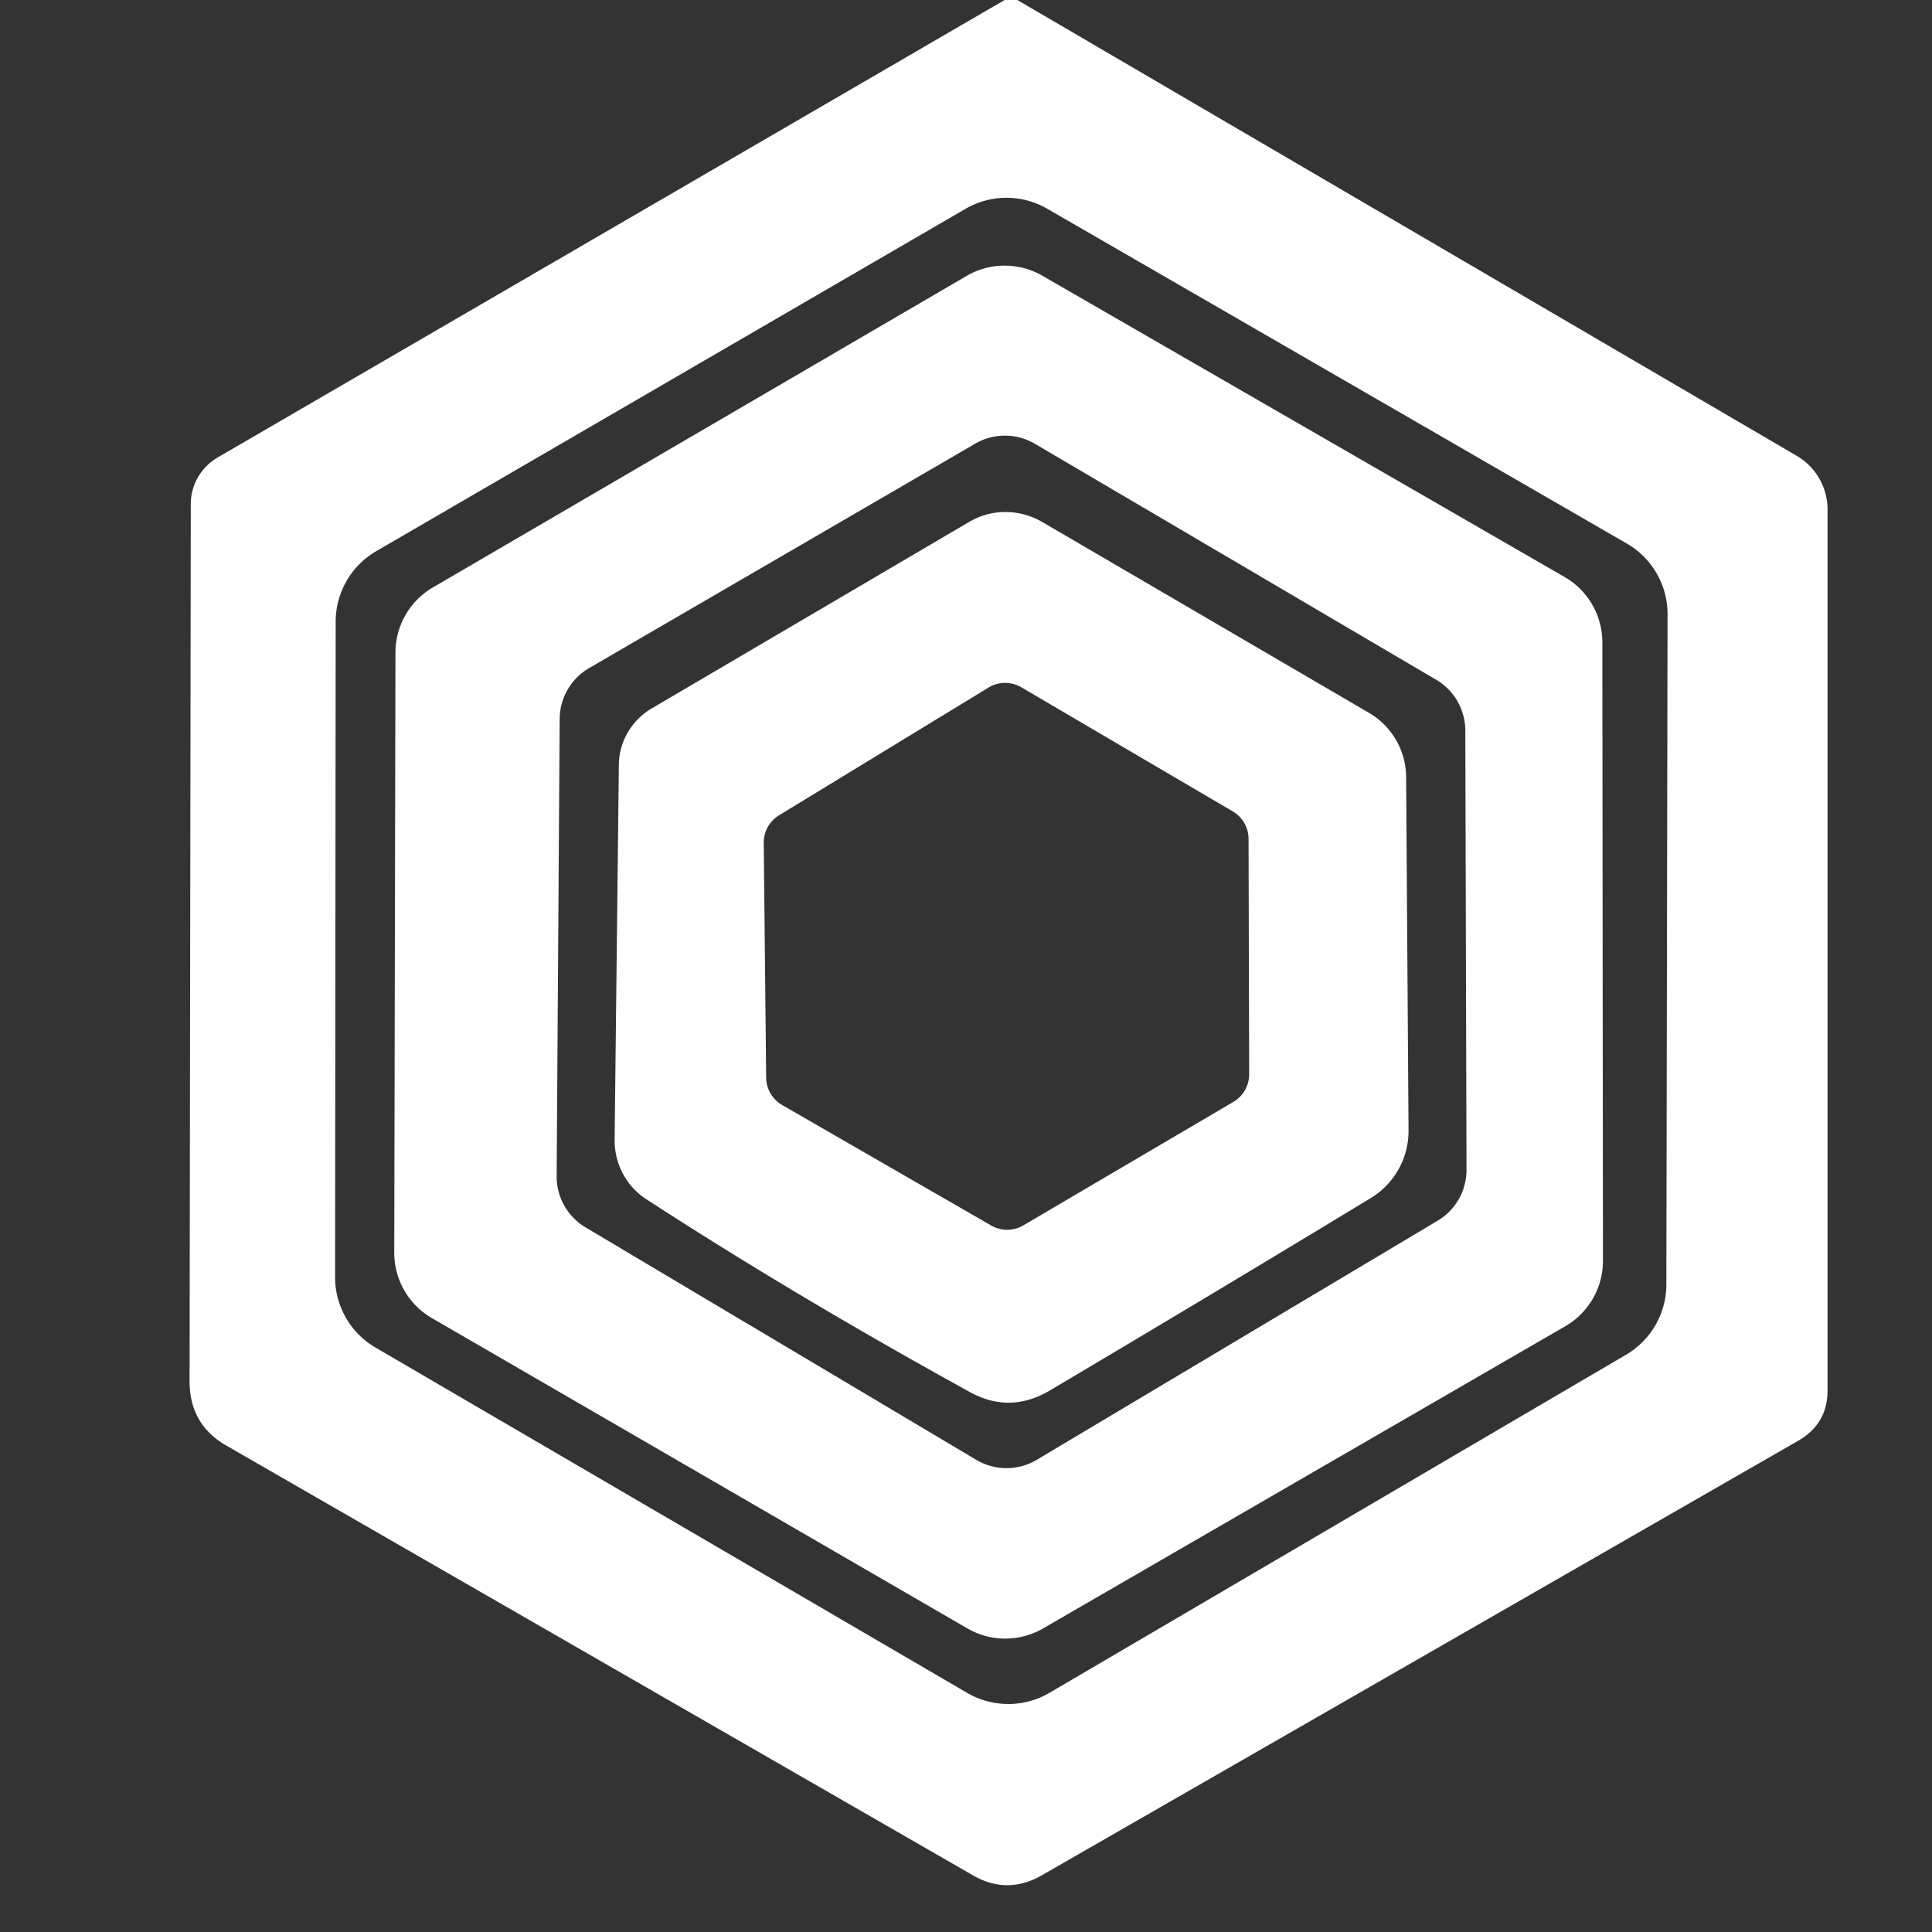
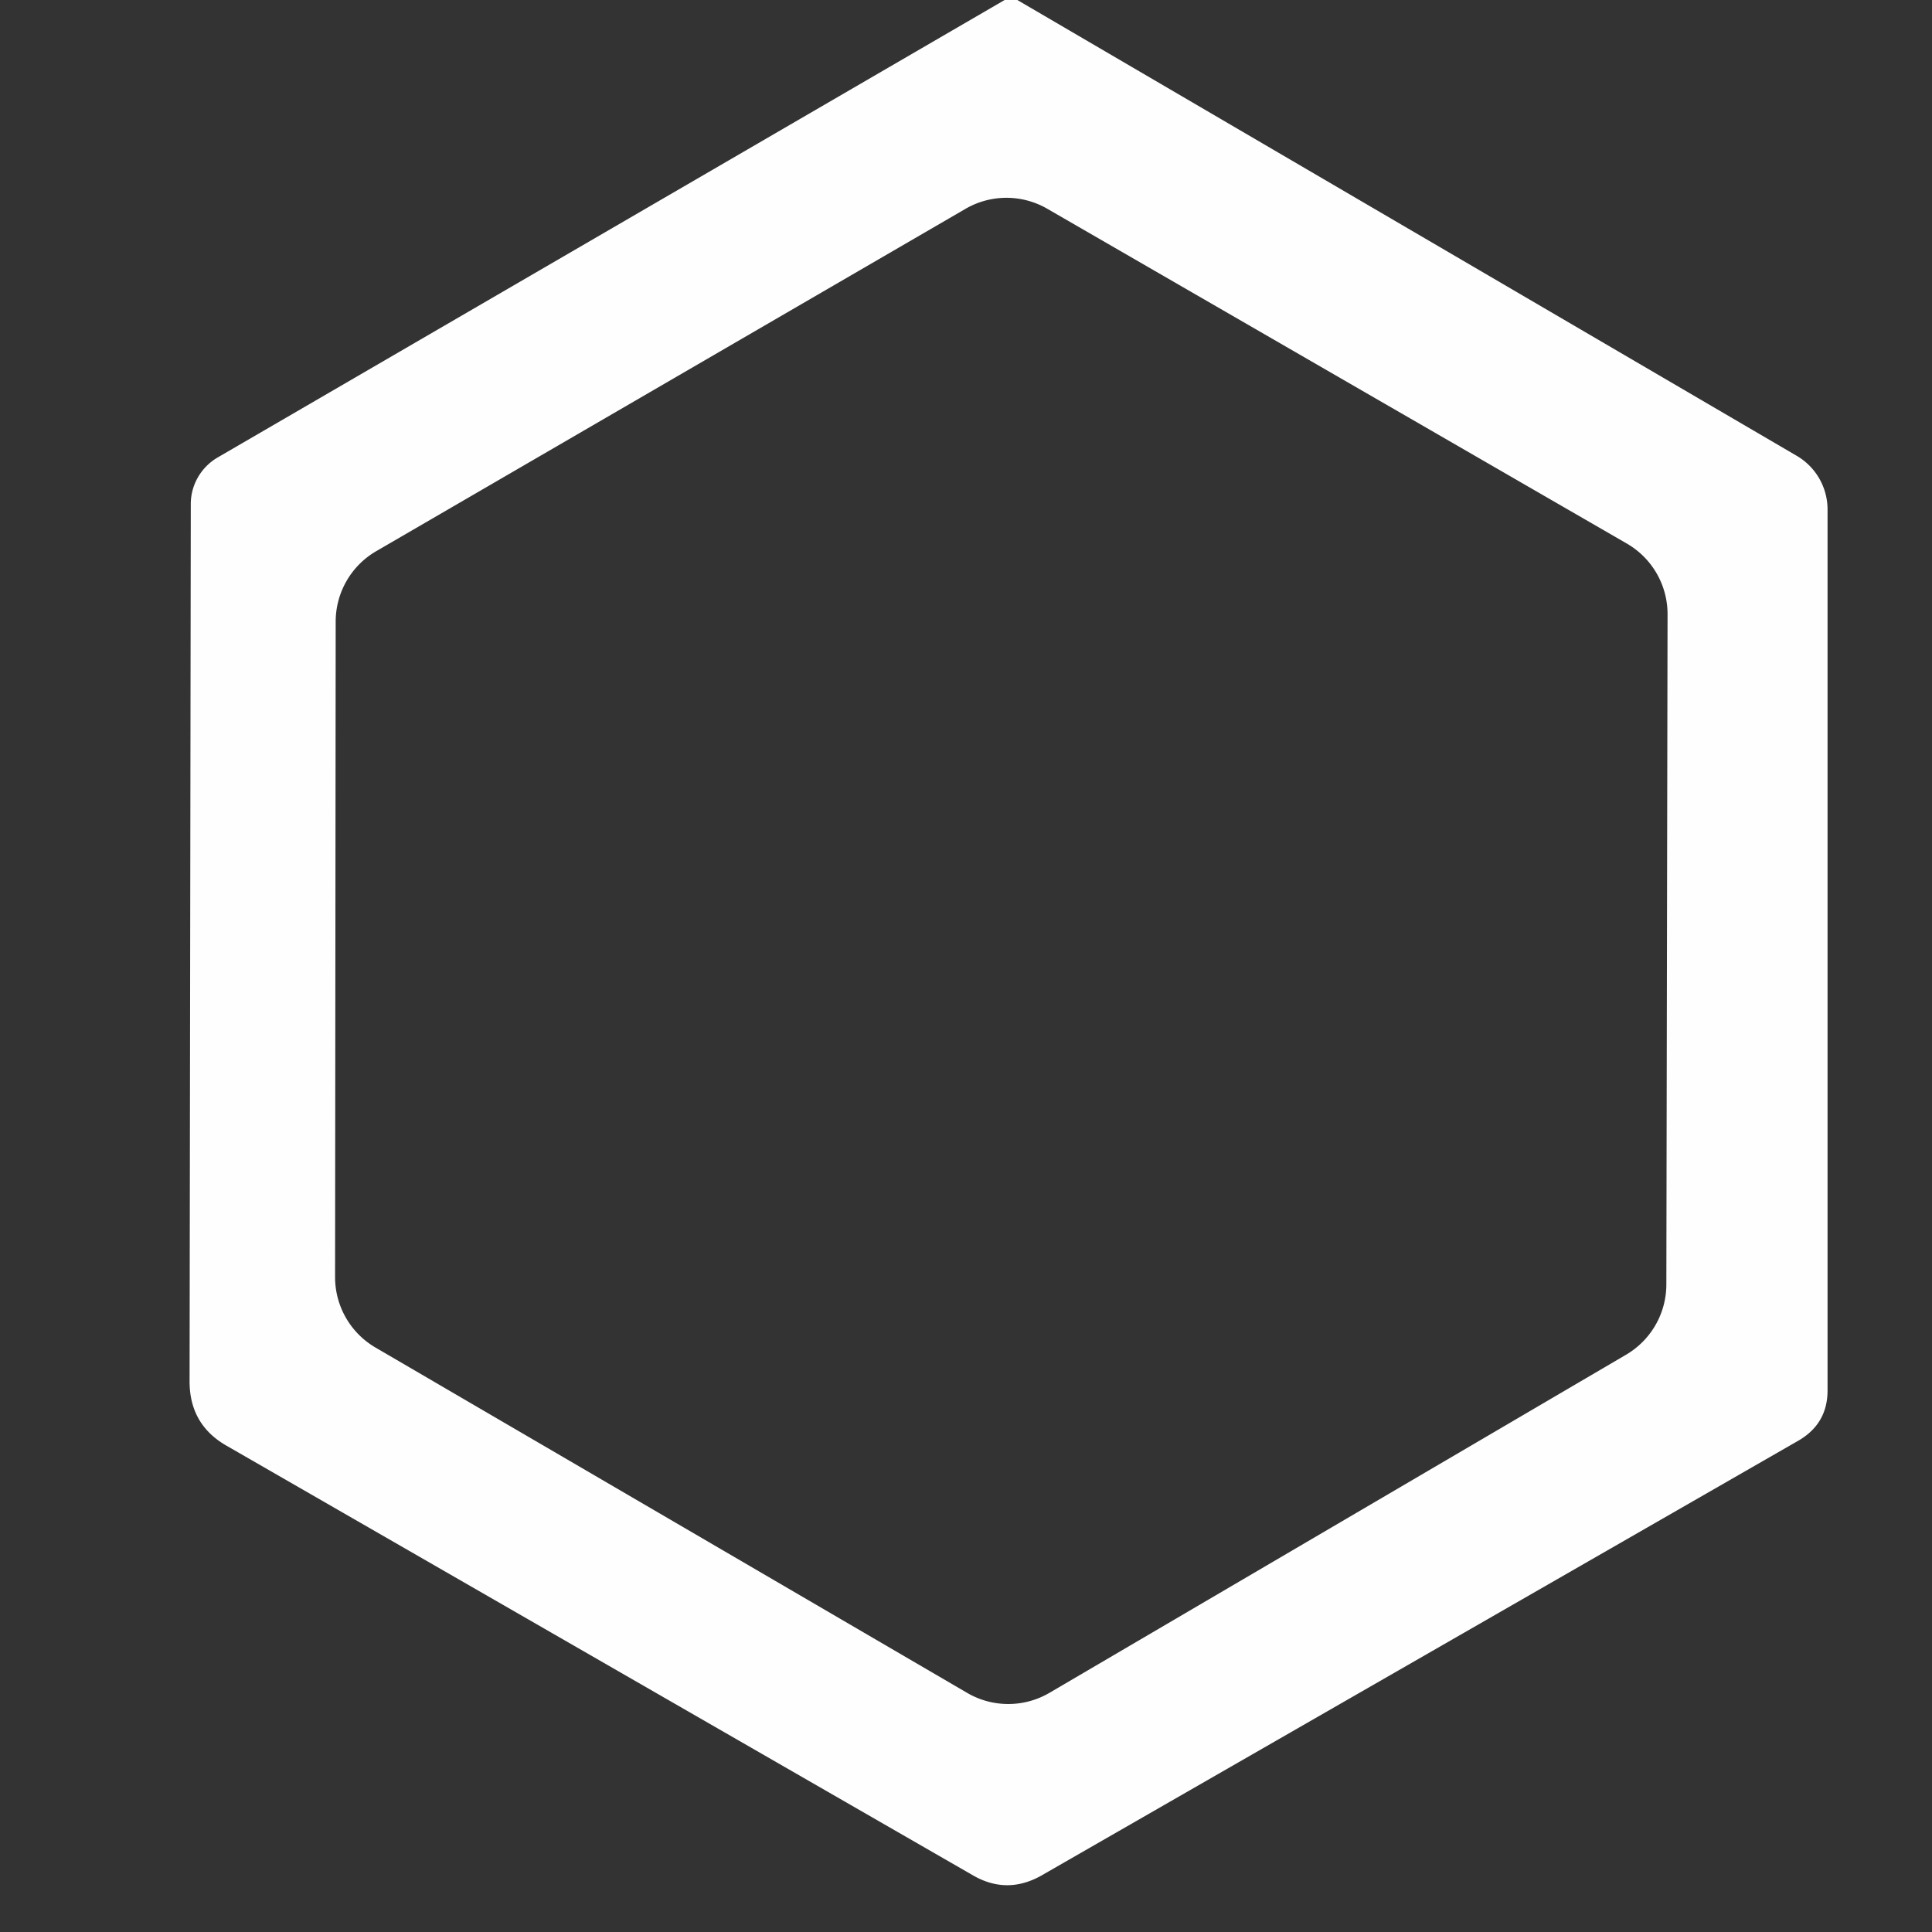
<svg xmlns="http://www.w3.org/2000/svg" version="1.1" viewBox="0.00 0.00 32.00 32.00">
  <rect x="0.00" y="0.00" width="32.00" height="32.00" fill="#333333" stroke="none" />
  <path fill="#fefefe" d="   M 16.64 0.00   L 16.85 0.00   L 29.76 7.55   A 1.03 1.03 0.0 0 1 30.27 8.44   L 30.27 23.03   Q 30.27 23.58 29.79 23.86   L 17.24 31.07   Q 16.68 31.38 16.13 31.07   L 3.76 23.95   Q 3.14 23.60 3.14 22.88   L 3.16 8.35   A 0.90 0.89 -15.3 0 1 3.60 7.58   L 16.64 0.00   Z   M 5.55 21.15   A 1.35 1.35 0.0 0 0 6.22 22.32   L 16.02 28.04   A 1.35 1.35 0.0 0 0 17.38 28.04   L 26.93 22.44   A 1.35 1.35 0.0 0 0 27.60 21.28   L 27.62 10.17   A 1.35 1.35 0.0 0 0 26.94 9.00   L 17.35 3.46   A 1.35 1.35 0.0 0 0 15.99 3.46   L 6.23 9.13   A 1.35 1.35 0.0 0 0 5.56 10.30   L 5.55 21.15   Z" />
-   <path fill="#fefefe" d="   M 16.02 26.97   L 7.15 21.83   A 1.25 1.25 0.0 0 1 6.53 20.75   L 6.55 10.81   A 1.25 1.25 0.0 0 1 7.17 9.73   L 16.01 4.57   A 1.25 1.25 0.0 0 1 17.27 4.57   L 25.92 9.56   A 1.25 1.25 0.0 0 1 26.54 10.64   L 26.55 20.89   A 1.25 1.25 0.0 0 1 25.92 21.97   L 17.28 26.97   A 1.25 1.25 0.0 0 1 16.02 26.97   Z   M 16.17 24.18   A 0.98 0.98 0.0 0 0 17.17 24.18   L 23.81 20.22   A 0.98 0.98 0.0 0 0 24.29 19.37   L 24.27 12.10   A 0.98 0.98 0.0 0 0 23.79 11.26   L 17.14 7.35   A 0.98 0.98 0.0 0 0 16.15 7.35   L 9.75 11.07   A 0.98 0.98 0.0 0 0 9.27 11.91   L 9.22 19.48   A 0.98 0.98 0.0 0 0 9.70 20.33   L 16.17 24.18   Z" />
-   <path fill="#fefefe" d="   M 17.39 23.03   Q 16.73 23.42 16.07 23.06   Q 13.18 21.47 10.70 19.86   A 1.17 1.15 -73.7 0 1 10.18 18.89   L 10.25 12.68   A 1.11 1.09 -15.3 0 1 10.80 11.73   L 16.06 8.64   A 1.21 1.18 44.8 0 1 17.27 8.65   L 22.68 11.81   A 1.24 1.24 0.0 0 1 23.29 12.88   L 23.33 18.73   A 1.30 1.30 0.0 0 1 22.71 19.84   Q 20.14 21.40 17.39 23.03   Z   M 20.43 18.25   A 0.53 0.53 0.0 0 0 20.69 17.80   L 20.68 13.89   A 0.53 0.53 0.0 0 0 20.42 13.44   L 16.91 11.38   A 0.53 0.53 0.0 0 0 16.37 11.39   L 12.91 13.50   A 0.53 0.53 0.0 0 0 12.65 13.96   L 12.69 17.85   A 0.53 0.53 0.0 0 0 12.95 18.30   L 16.42 20.30   A 0.53 0.53 0.0 0 0 16.96 20.29   L 20.43 18.25   Z" />
</svg>